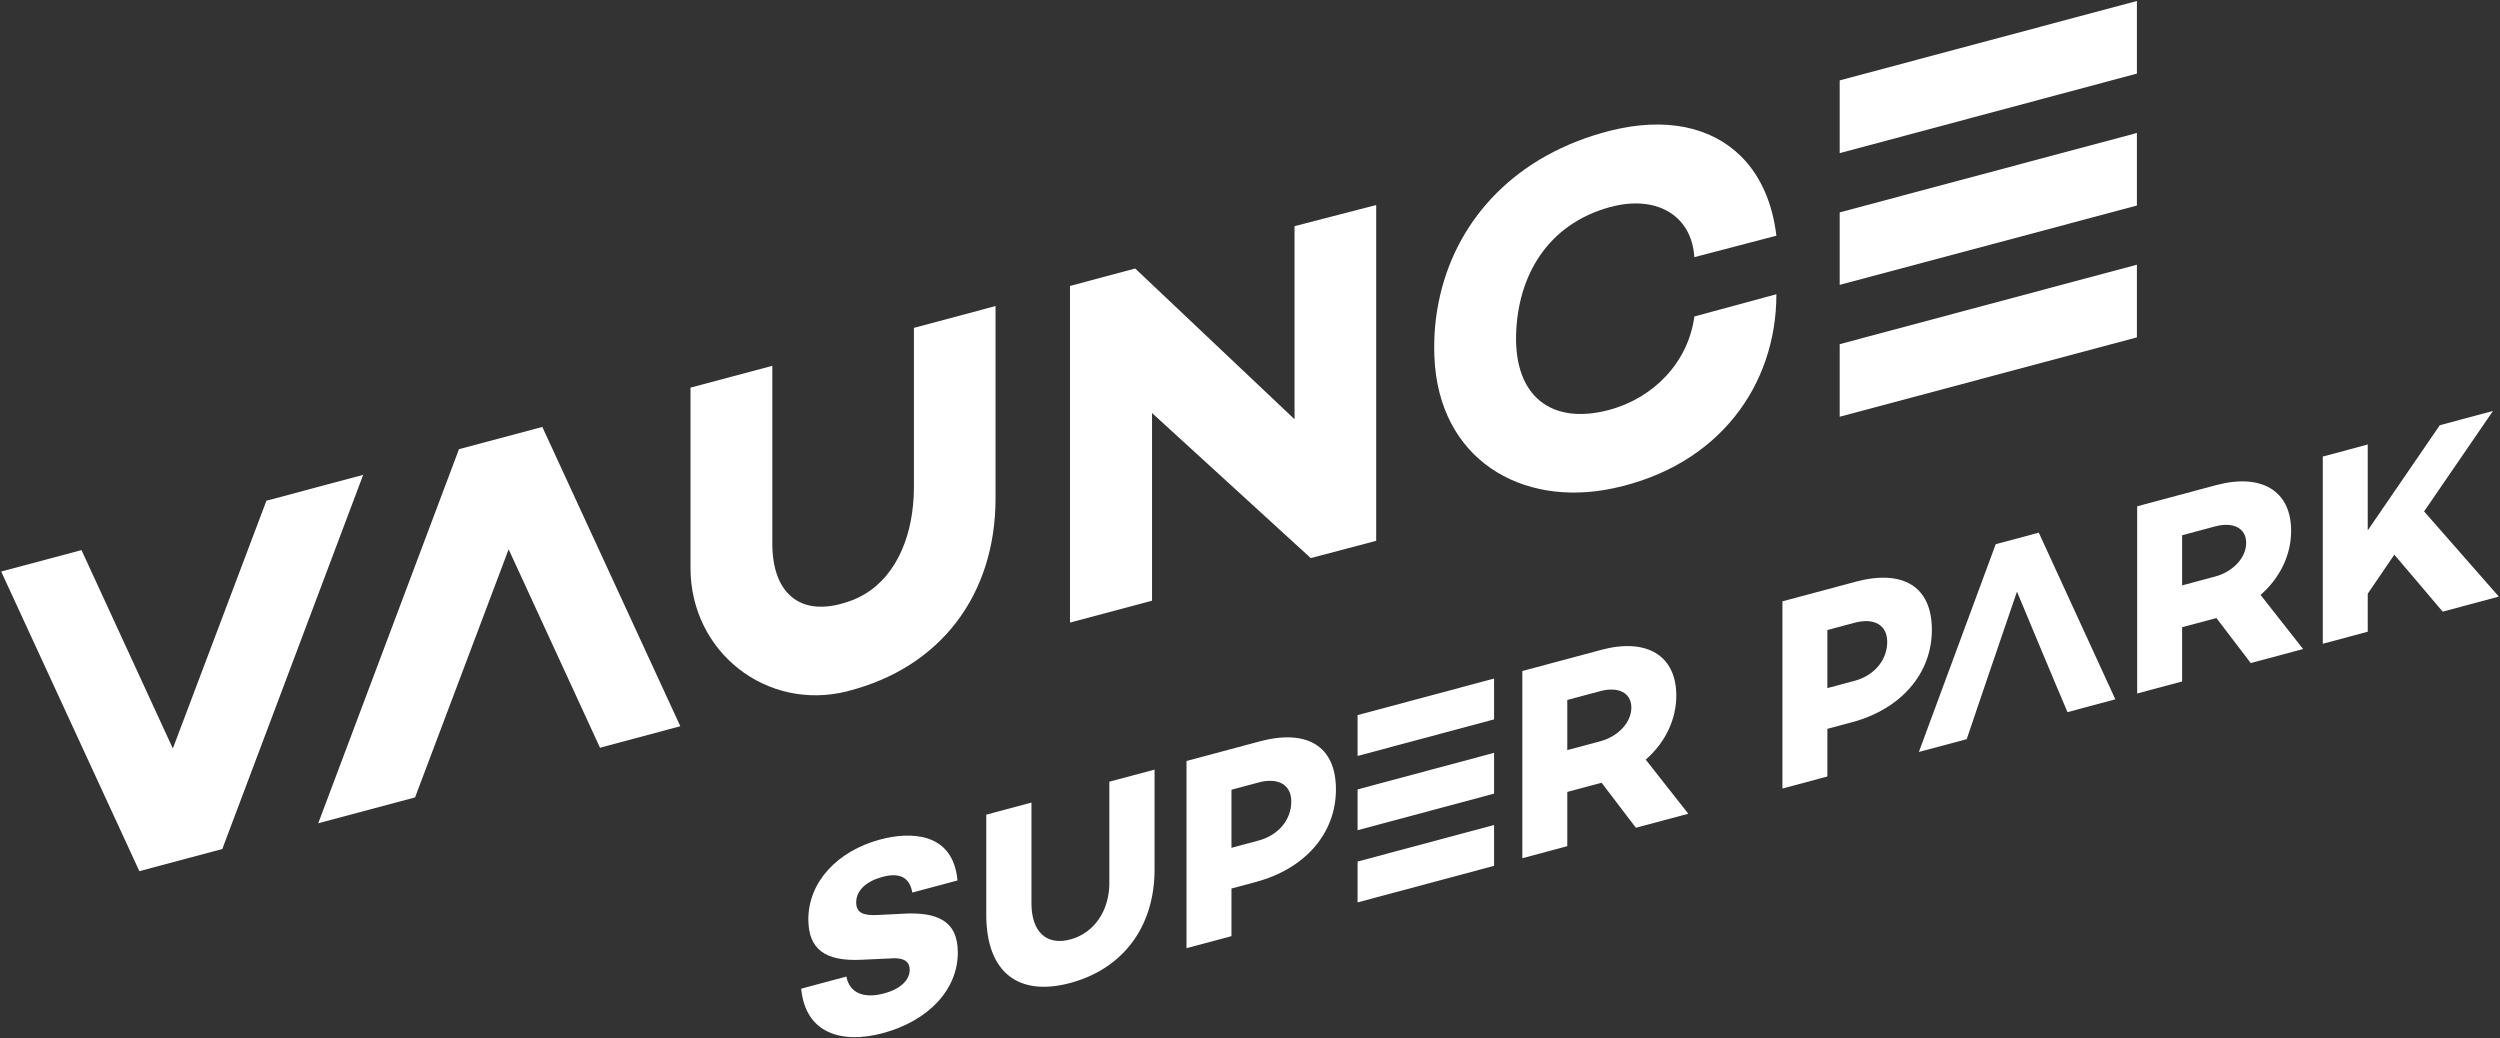
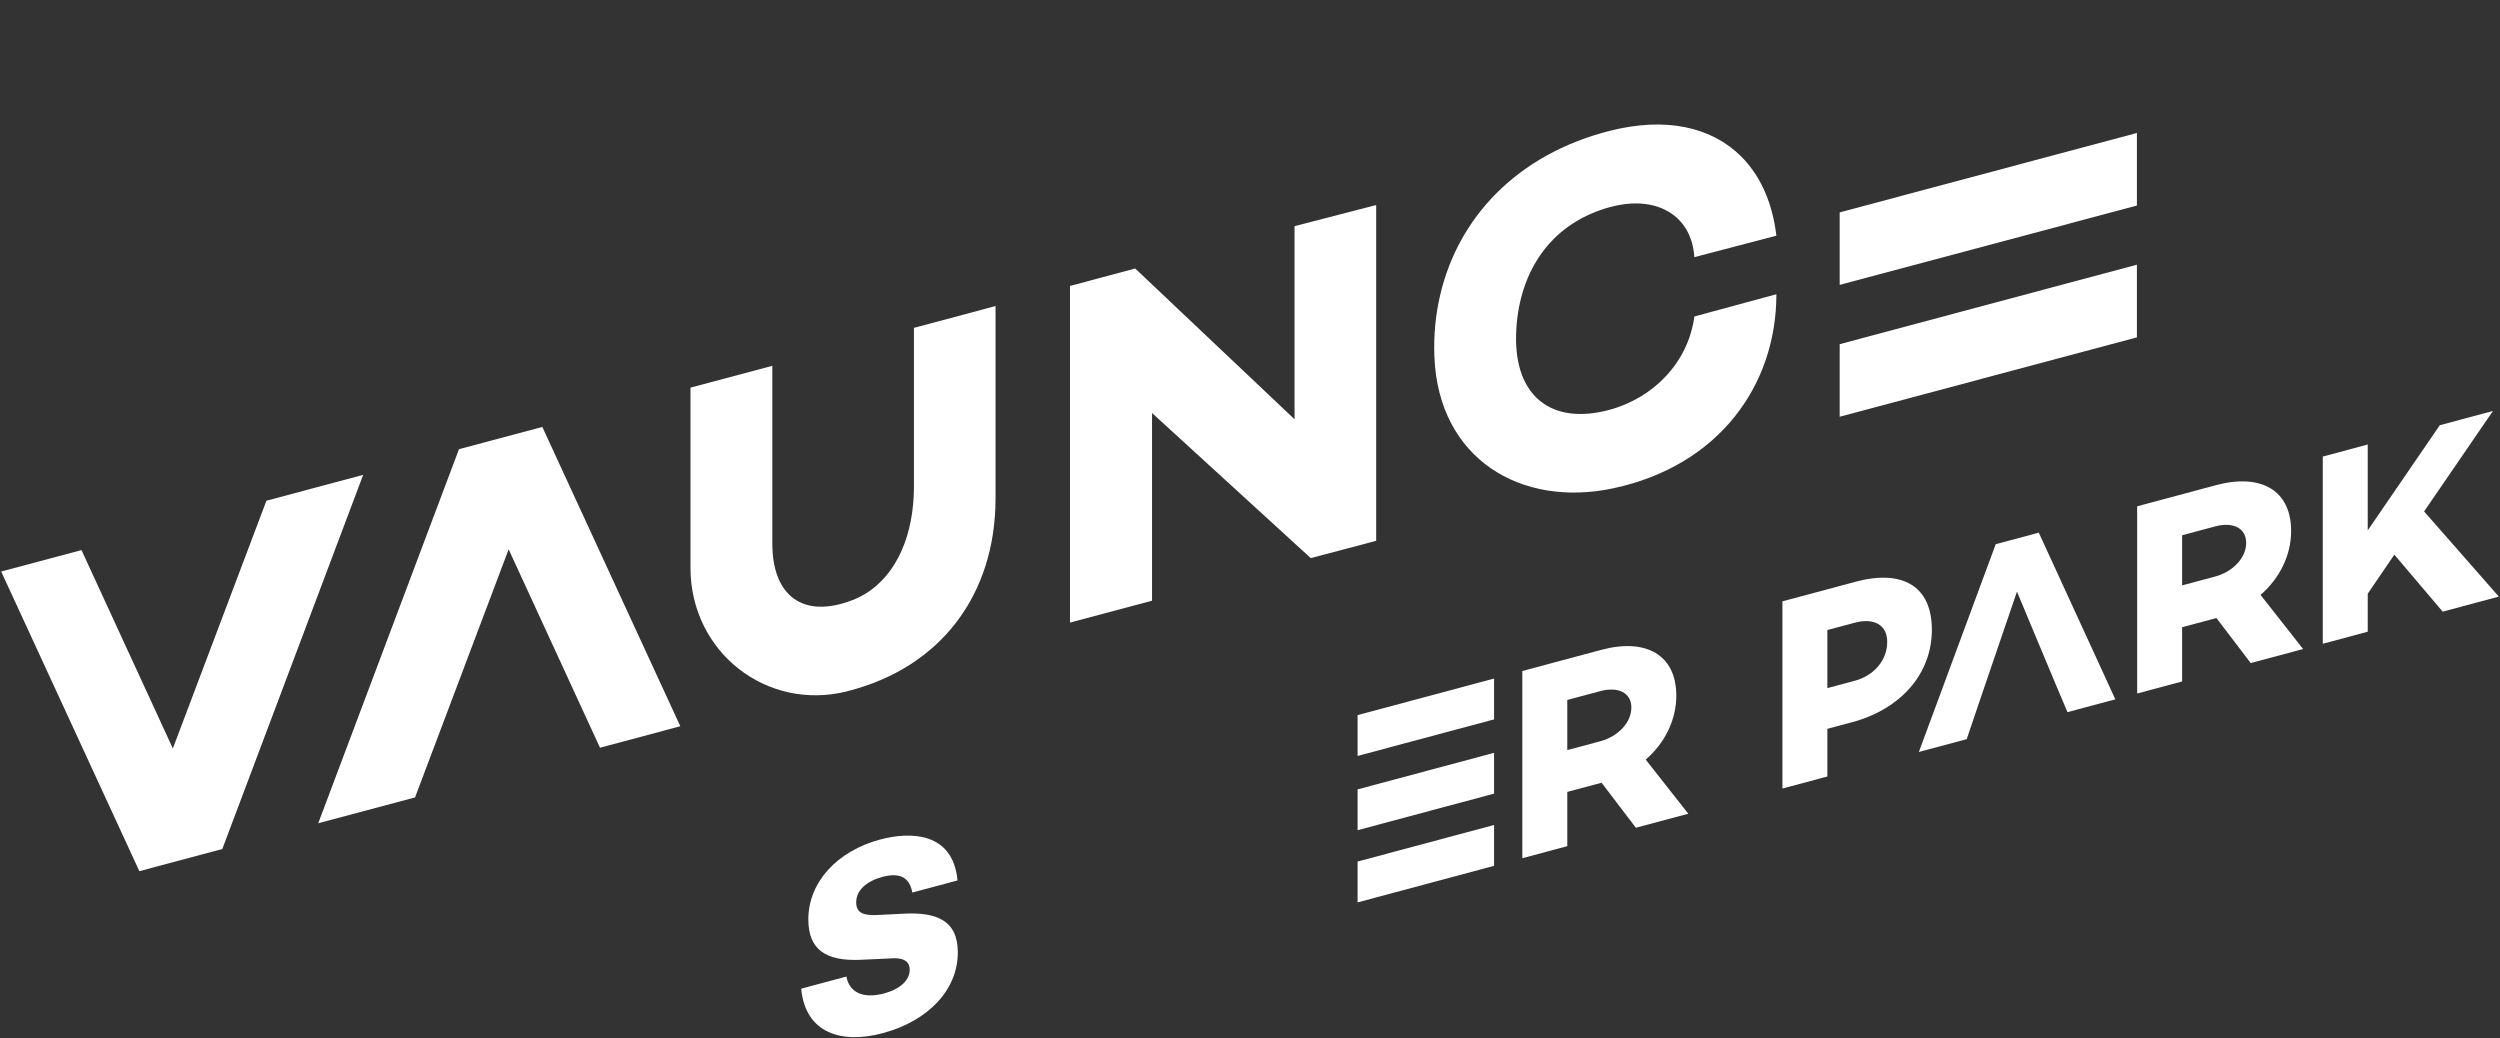
<svg xmlns="http://www.w3.org/2000/svg" width="236" height="98" viewBox="0 0 236 98" fill="none">
  <rect x="0" y="0" width="236" height="98" fill="#333333" stroke="none" />
  <g clip-path="url(#clip0_5843_333)">
    <path d="M108.752 38.989L123.735 52.684L129.912 51.053V19.355L128.188 19.799L122.205 21.349V39.578L107.161 25.346L101.008 26.994V58.773L108.752 56.706V38.989Z" fill="white" />
    <path d="M152.05 19.536C156.249 18.402 159.685 20.227 159.947 24.276L167.691 22.25C167.328 19.201 166.238 16.742 164.562 14.97C164.554 14.962 164.546 14.954 164.538 14.95C164.481 14.885 164.421 14.829 164.364 14.768C161.562 11.974 157.234 11.017 151.985 12.345C143.188 14.574 137.672 20.55 135.964 27.805C135.516 29.686 135.327 31.653 135.407 33.663C135.783 43.329 143.595 47.952 152.292 46.095C162.241 43.975 167.691 36.397 167.691 27.777L159.947 29.876C159.374 34.205 156.095 37.58 151.892 38.698C146.482 40.144 142.961 37.434 143.119 31.584C143.268 26.13 146.01 21.159 152.046 19.532L152.05 19.536Z" fill="white" />
-     <path d="M79.997 65.249C88.831 63.02 93.979 56.112 93.979 47.044V28.891L86.275 30.95V46.002C86.275 46.559 86.247 47.108 86.194 47.649C85.803 51.82 83.885 55.345 80.445 56.661C75.753 58.462 72.907 56.185 72.907 51.324V34.532L65.183 36.591V53.609C65.183 61.53 72.346 67.183 79.997 65.257V65.249Z" fill="white" />
+     <path d="M79.997 65.249C88.831 63.02 93.979 56.112 93.979 47.044V28.891L86.275 30.95V46.002C86.275 46.559 86.247 47.108 86.194 47.649C85.803 51.82 83.885 55.345 80.445 56.661C75.753 58.462 72.907 56.185 72.907 51.324V34.532L65.183 36.591V53.609C65.183 61.53 72.346 67.183 79.997 65.257V65.249" fill="white" />
    <path d="M25.151 47.266L16.317 70.655L7.693 51.929L0.111 53.952L13.156 82.239L20.985 80.147L34.284 44.827L25.151 47.266Z" fill="white" />
    <path d="M43.328 42.401L30.041 77.717L39.182 75.274L48.016 51.856L56.64 70.586L64.222 68.556L51.194 40.301L43.328 42.401Z" fill="white" />
-     <path d="M173.667 14.457L201.724 6.947V0.092L173.667 7.589V14.457Z" fill="white" />
    <path d="M173.667 26.893L201.724 19.403V12.551L173.667 20.049V26.893Z" fill="white" />
    <path d="M173.667 39.34L201.724 31.847V24.987L173.667 32.489V39.34Z" fill="white" />
    <path d="M85.27 86.256L82.884 86.373C81.527 86.45 80.825 86.195 80.825 85.182C80.825 84.039 81.806 83.179 83.312 82.776C85.121 82.291 85.896 82.994 86.122 84.257L90.389 83.115C89.961 78.472 85.843 78.512 83.085 79.251C79.068 80.325 76.307 83.248 76.307 86.785C76.307 89.591 77.885 90.754 81.252 90.604L84.067 90.475C85.548 90.362 85.876 90.927 85.876 91.549C85.876 92.538 84.971 93.374 83.465 93.778C81.454 94.315 80.174 93.673 79.9 92.187L75.632 93.33C76.036 97.589 79.496 98.558 83.34 97.529C87.608 96.386 90.418 93.451 90.418 89.914C90.418 86.874 88.411 86.086 85.27 86.252V86.256Z" fill="white" />
-     <path d="M104.726 83.305C104.726 86.006 103.273 88.085 101.036 88.686C98.803 89.284 97.37 87.98 97.37 85.275V75.762L93.103 76.905V86.341C93.103 91.824 96.163 94.097 101.032 92.793C105.93 91.48 108.99 87.568 108.99 82.085V72.65L104.722 73.792V83.305H104.726Z" fill="white" />
-     <path d="M118.882 69.997L112.006 71.838V89.51L116.25 88.372V83.874L118.559 83.256C123.202 82.013 126.113 78.661 126.113 74.527C126.113 70.393 123.352 68.798 118.886 69.993L118.882 69.997ZM118.81 79.348L116.25 80.034V74.551L118.81 73.865C120.667 73.368 121.898 74.079 121.898 75.662C121.898 77.402 120.667 78.851 118.81 79.348Z" fill="white" />
    <path d="M158.243 65.661C158.243 61.841 155.405 60.21 151.166 61.345L143.708 63.343V81.015L147.952 79.877V74.757L151.166 73.897L151.19 73.889L154.428 78.141L159.374 76.816L155.357 71.709C157.165 70.134 158.243 67.97 158.243 65.661ZM151.089 69.969L147.952 70.808V66.076L151.089 65.237C152.72 64.801 154 65.366 154 66.795C154 68.225 152.72 69.529 151.089 69.969Z" fill="white" />
    <path d="M175.141 54.925L168.261 56.766V74.438L172.504 73.3V68.802L174.814 68.184C179.457 66.941 182.368 63.585 182.368 59.455C182.368 55.325 179.606 53.726 175.137 54.921L175.141 54.925ZM175.064 64.272L172.504 64.958V59.475L175.064 58.789C176.921 58.292 178.153 59.003 178.153 60.586C178.153 62.326 176.921 63.775 175.064 64.272Z" fill="white" />
    <path d="M216.283 50.112C216.283 46.293 213.444 44.662 209.205 45.796L201.748 47.795V65.467L205.991 64.328V59.209L209.205 58.349L209.229 58.341L212.467 62.592L217.413 61.268L213.396 56.16C215.205 54.586 216.283 52.422 216.283 50.112ZM209.128 54.42L205.991 55.26V50.528L209.128 49.688C210.759 49.252 212.039 49.818 212.039 51.247C212.039 52.676 210.759 53.98 209.128 54.42Z" fill="white" />
    <path d="M228.835 48.279L235.336 38.795L230.317 40.14L223.514 50.068V41.961L219.271 43.099V60.771L223.514 59.633V56.047L226.025 52.361L230.592 57.739L235.889 56.318L228.835 48.279Z" fill="white" />
    <path d="M128.156 71.362L141.04 67.909V64.054L128.156 67.506V71.362Z" fill="white" />
    <path d="M141.04 71.067L128.156 74.519V78.371L141.04 74.919V71.067Z" fill="white" />
    <path d="M128.156 85.186L141.04 81.734V77.878L128.156 81.33V85.186Z" fill="white" />
    <path d="M188.396 51.372L181.14 70.986L185.658 69.779L186.789 66.436L188.165 62.398L190.402 55.85L192.635 61.203L194.016 64.498L195.17 67.227L199.688 66.016L192.461 50.282L188.396 51.372Z" fill="white" />
  </g>
  <defs>
    <clipPath id="clip0_5843_333">
      <rect width="235.778" height="97.817" fill="white" transform="translate(0.111 0.092)" />
    </clipPath>
  </defs>
</svg>